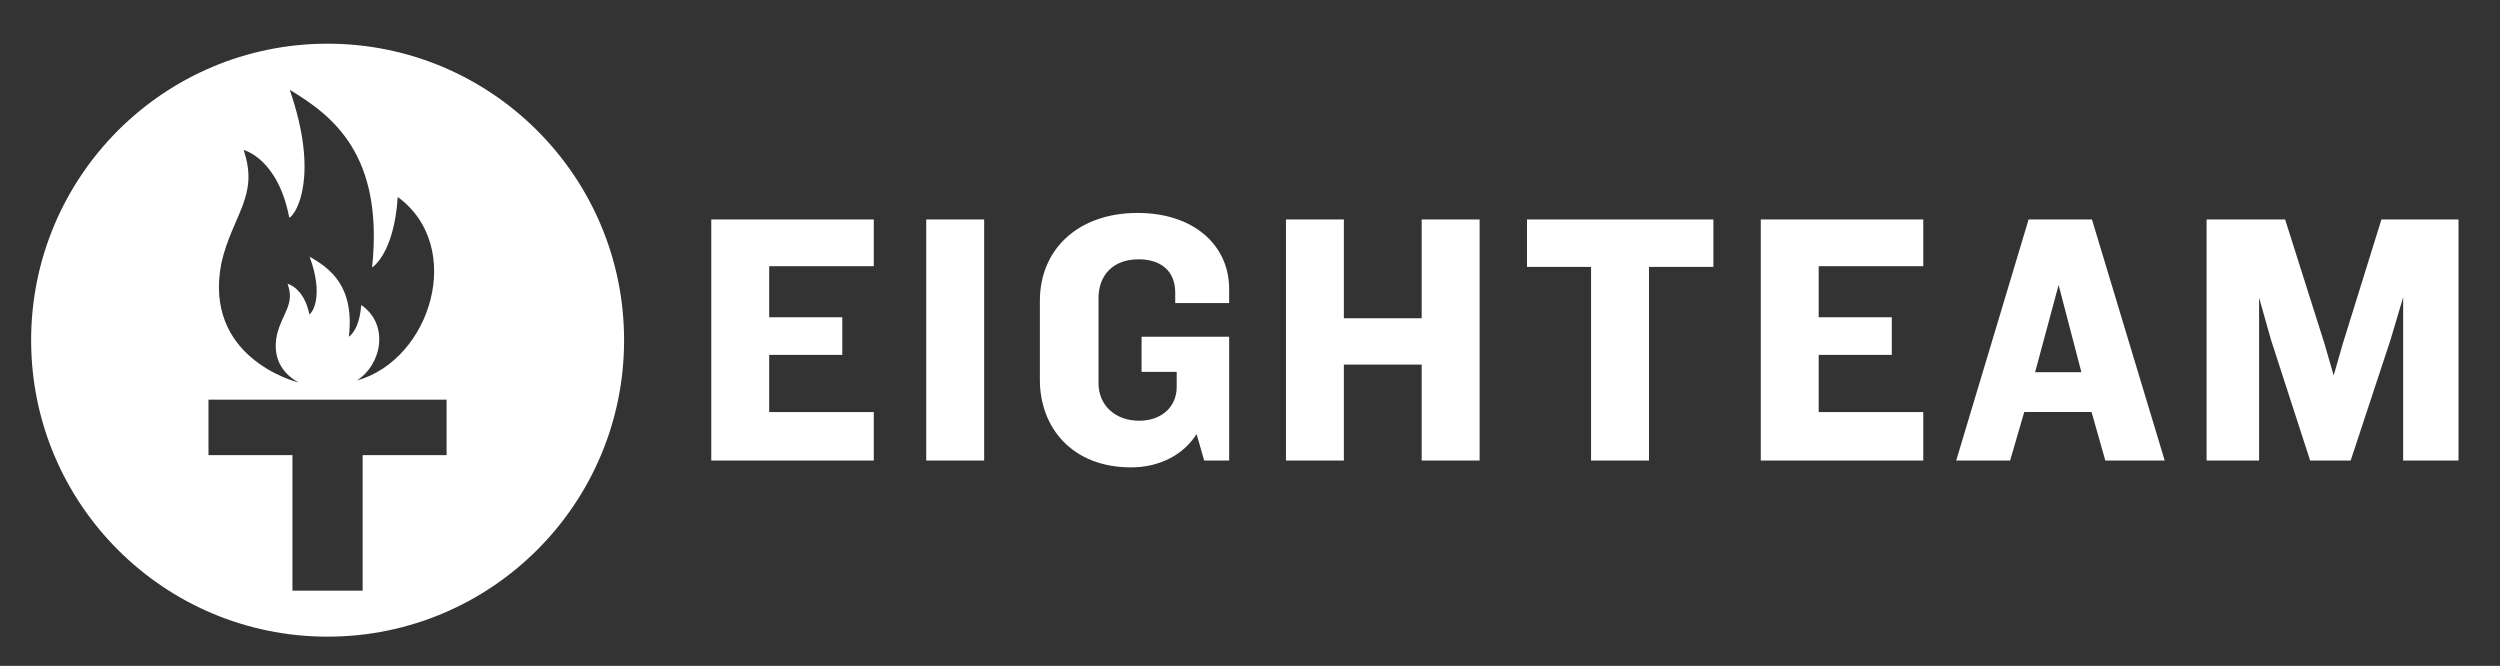
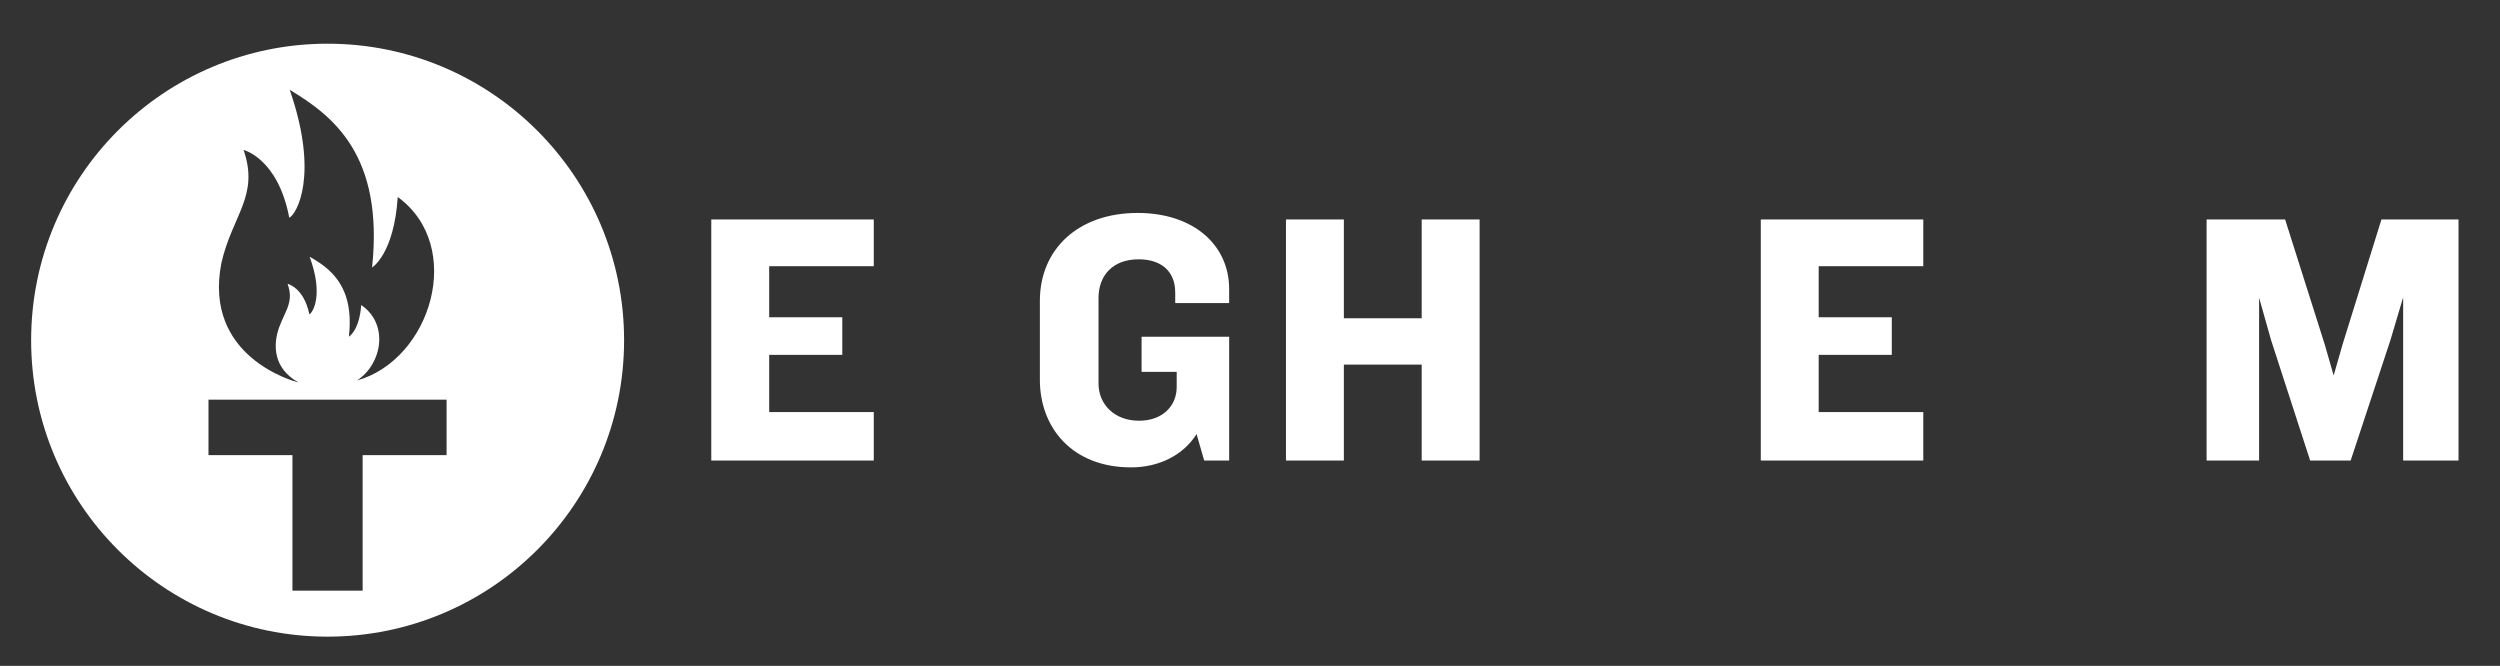
<svg xmlns="http://www.w3.org/2000/svg" version="1.1" id="Capa_1" x="0px" y="0px" width="174.506px" height="46.48px" viewBox="0 0 174.506 46.48" enable-background="new 0 0 174.506 46.48" xml:space="preserve">
  <rect x="0" y="0" width="174.506" height="46.48" fill="#333333" stroke="none" />
  <g>
    <path fill="#FFFFFF" d="M49.649,32.146V15.321h11.343v3.26h-7.301v3.563h5.103v2.627h-5.103v3.992h7.301v3.385L49.649,32.146   L49.649,32.146z" />
-     <path fill="#FFFFFF" d="M64.654,32.146V15.321h4.042v16.826L64.654,32.146L64.654,32.146z" />
    <path fill="#FFFFFF" d="M79.483,18.1c-1.819,0-2.804,1.137-2.804,2.702v5.963c0,1.489,1.137,2.603,2.83,2.603   c1.642,0,2.627-1.036,2.627-2.351v-1.062h-2.451v-2.451h6.113v8.641h-1.743L83.524,30.3c-0.909,1.44-2.577,2.324-4.573,2.324   c-4.143,0-6.366-2.805-6.366-6.114v-5.507c0-3.612,2.678-6.139,6.821-6.139c3.916,0,6.391,2.249,6.391,5.305v0.985h-3.764v-0.732   C82.035,18.908,81.025,18.1,79.483,18.1z" />
    <path fill="#FFFFFF" d="M99.237,32.146v-6.694h-5.432v6.694h-4.041V15.321h4.041v6.896h5.432v-6.896h4.043v16.826L99.237,32.146   L99.237,32.146z" />
-     <path fill="#FFFFFF" d="M115.103,18.63v13.517h-4.043V18.63h-4.472v-3.31h13.011v3.31H115.103z" />
    <path fill="#FFFFFF" d="M122.907,32.146V15.321h11.343v3.26h-7.301v3.563h5.103v2.627h-5.103v3.992h7.301v3.385L122.907,32.146   L122.907,32.146z" />
-     <path fill="#FFFFFF" d="M146.956,32.146l-0.96-3.386h-4.699l-0.985,3.386h-3.764l5.053-16.826h4.422l5.078,16.826H146.956z    M143.696,19.893l-1.641,6.089h3.232L143.696,19.893z" />
    <path fill="#FFFFFF" d="M167.746,32.146V20.753l-0.886,2.98l-2.778,8.413h-2.829l-2.729-8.413l-0.834-2.956v11.368h-3.664V15.321   h5.481l2.755,8.691l0.633,2.197l0.631-2.197l2.703-8.691h5.381v16.826L167.746,32.146L167.746,32.146z" />
  </g>
  <g>
    <g>
      <g id="XMLID_1_">
        <g>
          <path fill="#FFFFFF" d="M31.173,27.9h-16.62v3.87h5.86v9.46h4.9v-9.46h5.86V27.9z M27.763,13.75c-0.26,4-1.79,4.92-1.79,4.92      c0.83-7.86-2.75-10.6-5.75-12.4c2.07,5.96,0.48,8.68-0.03,8.93c-0.8-4.17-3.19-4.73-3.19-4.73c1.11,3.21-0.79,4.55-1.55,7.89      c-1.28,6.54,5.03,8.25,5.39,8.34c-0.85-0.47-1.91-1.45-1.51-3.34c0.36-1.5,1.27-2.1,0.74-3.55c0,0,1.14,0.26,1.52,2.13      c0.24-0.12,1.01-1.33,0.02-4.02c1.43,0.81,3.14,2.05,2.74,5.58c0,0,0.73-0.41,0.86-2.21c1.95,1.33,1.47,4.12-0.3,5.271      C30.103,25.1,32.483,17.19,27.763,13.75z M22.863,3.05c11.43,0,20.7,9.27,20.7,20.7c0,11.431-9.27,20.69-20.7,20.69      s-20.69-9.26-20.69-20.69C2.173,12.32,11.433,3.05,22.863,3.05z" />
        </g>
      </g>
    </g>
  </g>
</svg>